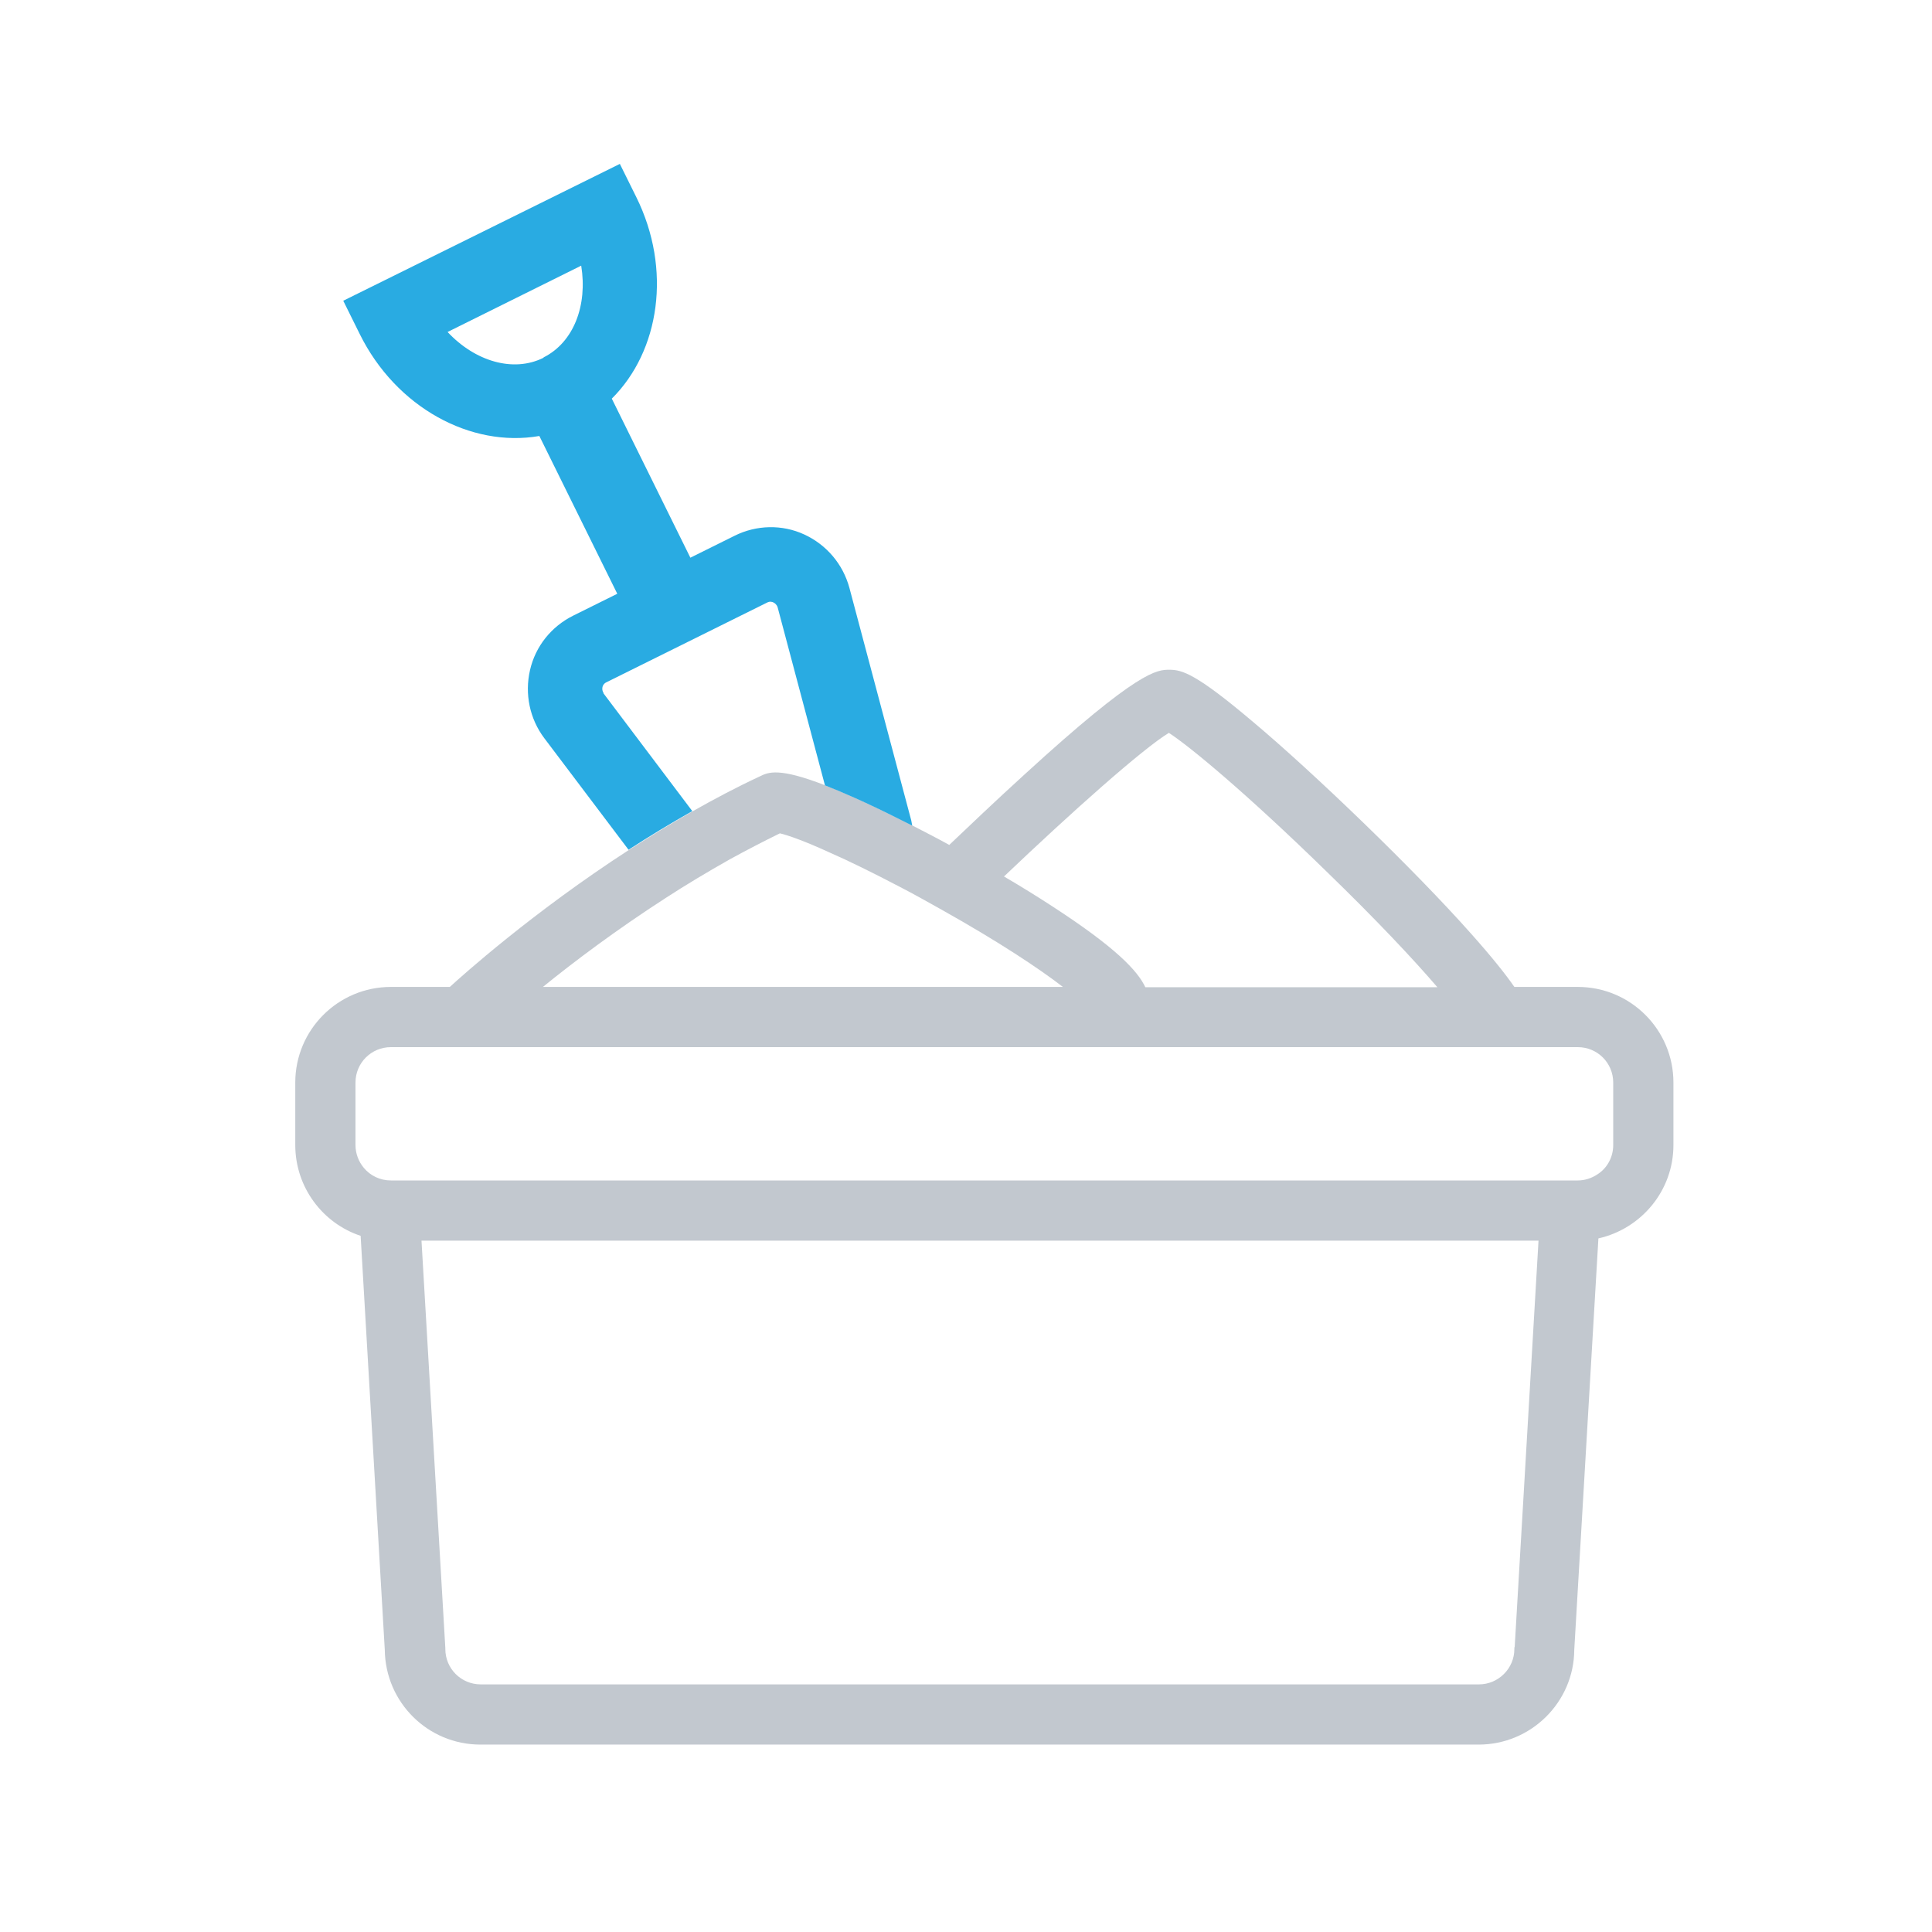
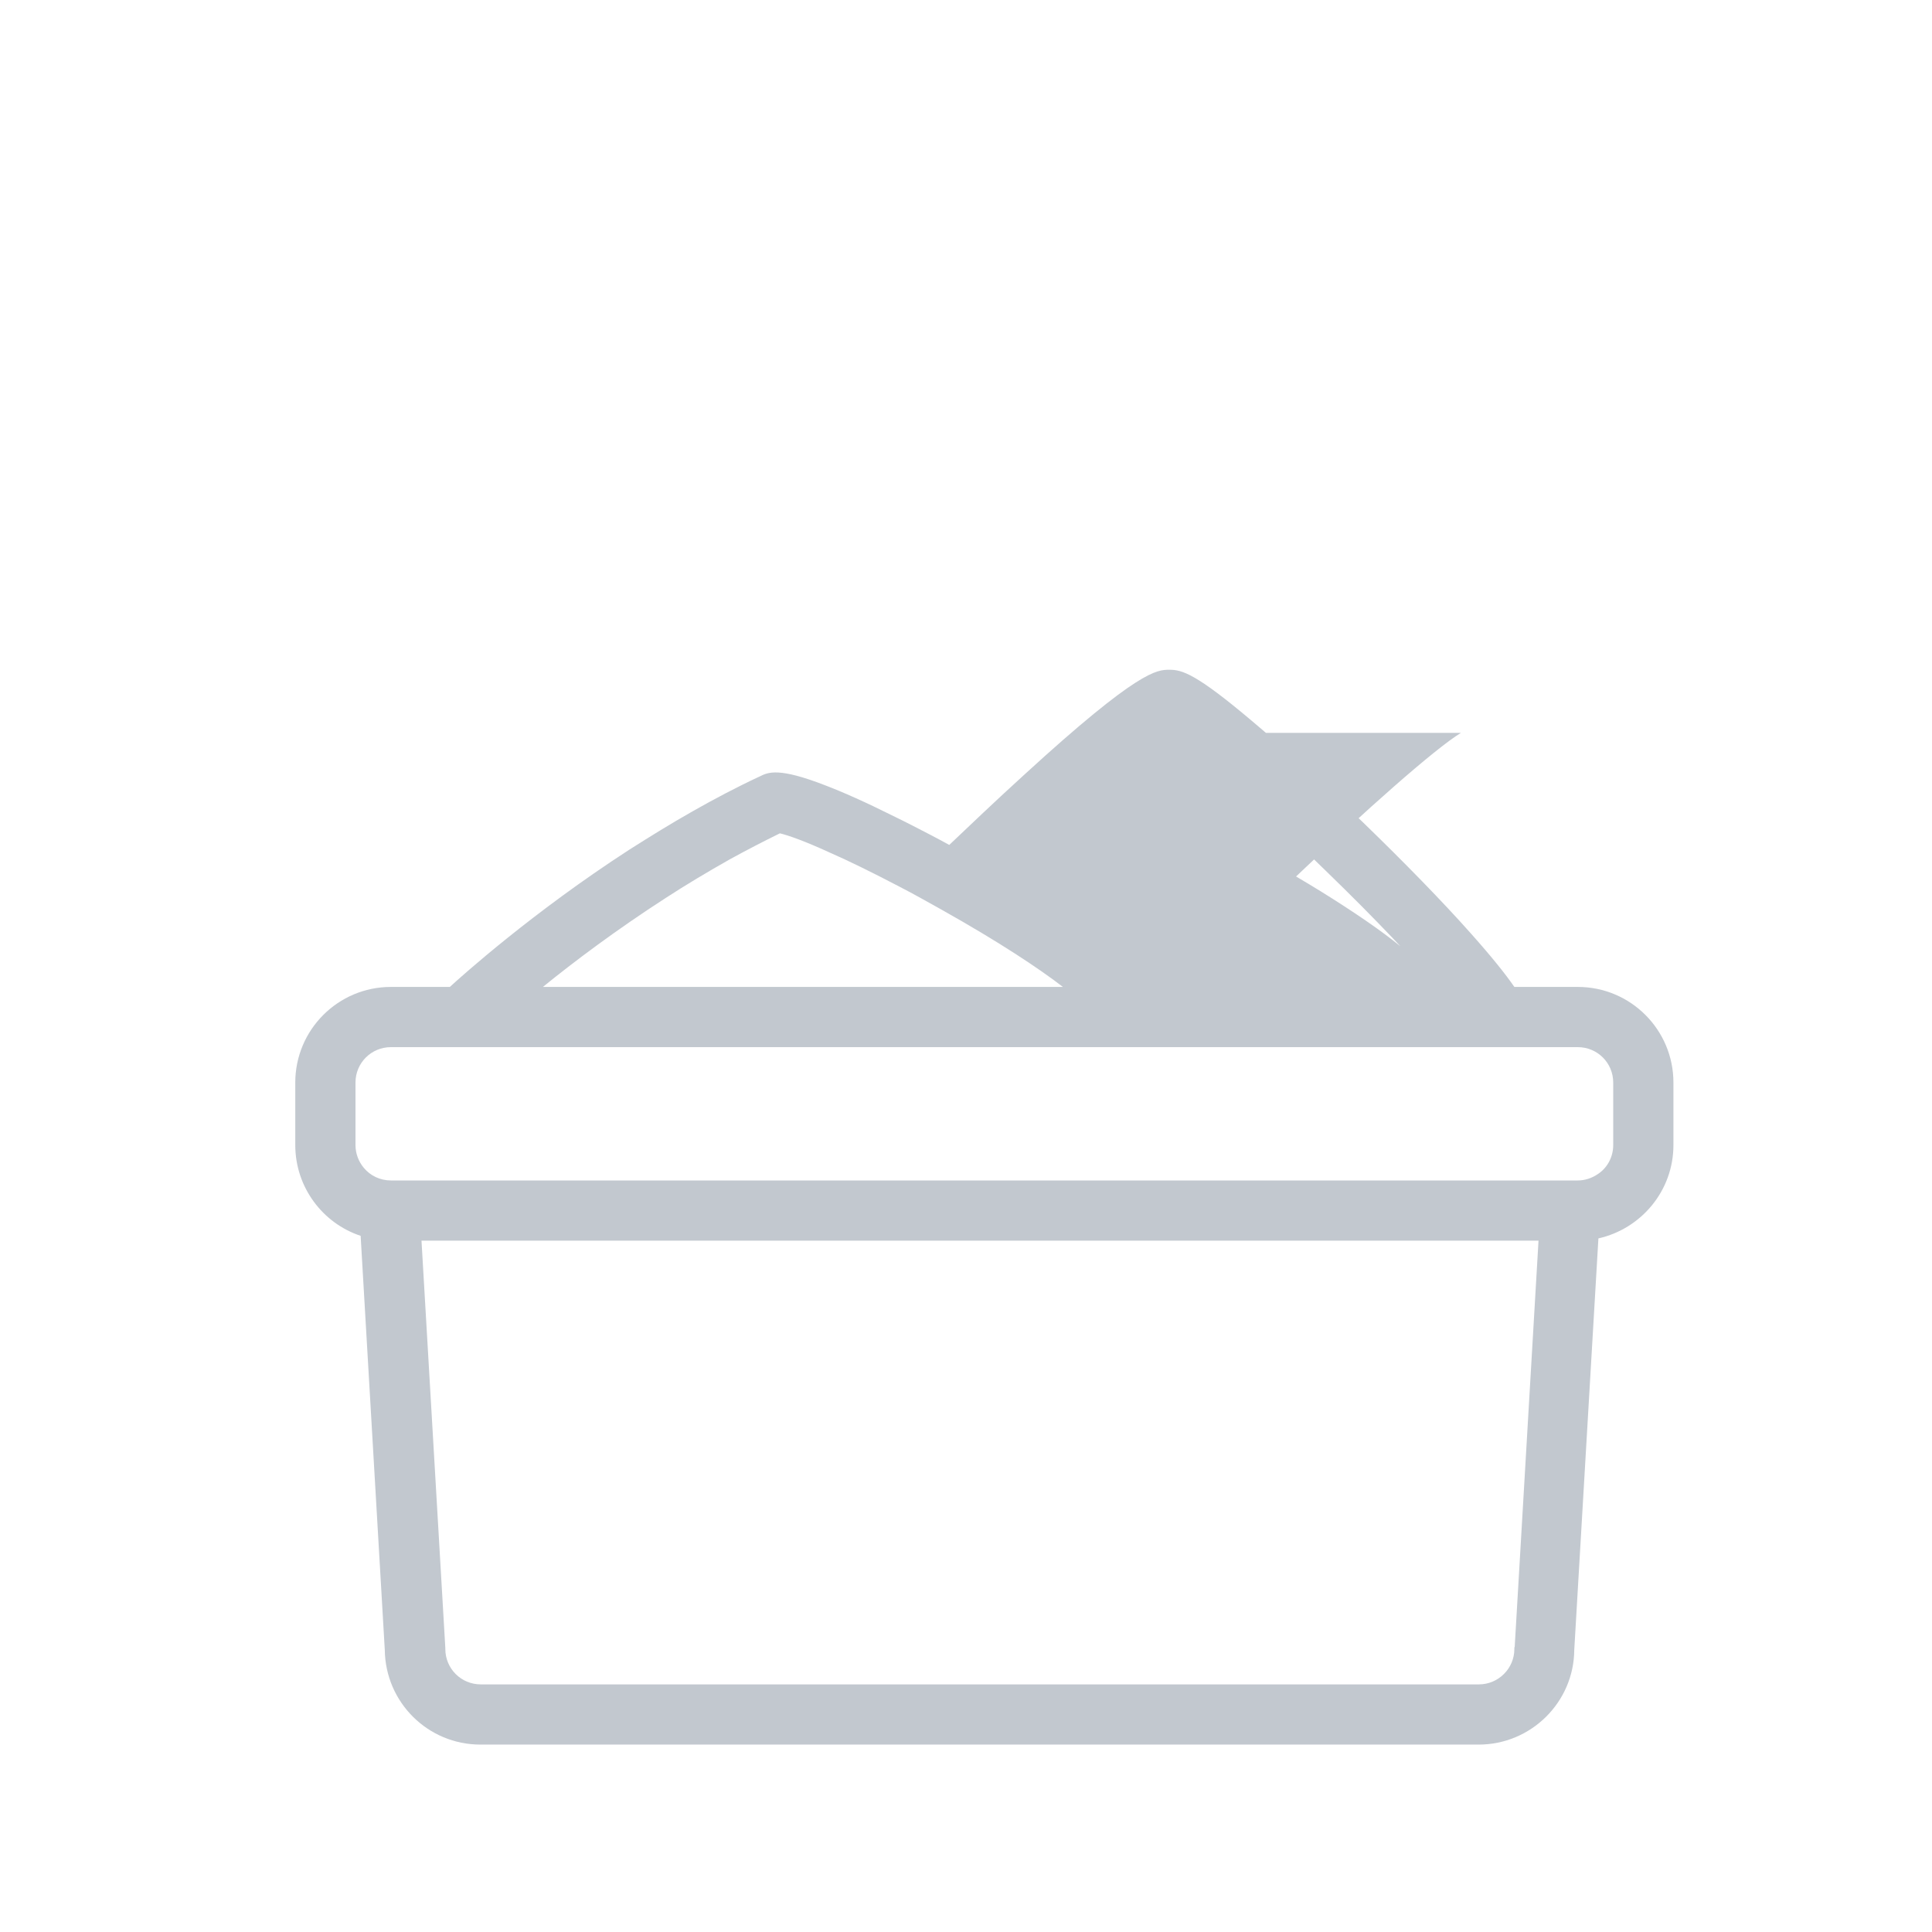
<svg xmlns="http://www.w3.org/2000/svg" id="Layer_1" version="1.1" viewBox="0 0 600 600">
  <defs>
    <style>
      .st0 {
        fill: #c2c8cf;
      }

      .st1 {
        fill: #29abe2;
      }
    </style>
  </defs>
-   <path class="st0" d="M490,306.5h-19.7c-2.7-3.9-6.9-9.2-13.5-16.6-8.7-9.8-20.6-22-33.4-34.4-12.4-12-24.7-23.3-34.6-31.6-17.4-14.7-21.7-15.9-25.6-15.9s-9.5,0-45,32.5c-8.8,8-17.3,16.1-23.4,21.9-3.8-2.1-7.7-4.1-11.4-6-1.8-.9-3.7-1.9-5.4-2.7-9.2-4.6-16.2-7.7-21.7-9.8-14.4-5.6-17.7-4.1-20.3-2.8-7.1,3.3-14.1,7-20.8,10.8-6.9,3.9-13.5,8-19.8,12-30.1,19.5-52.1,39.3-55.7,42.6h-18.3c-16.4,0-29.7,13.3-29.7,29.7v19.4c0,13.1,8.5,24.3,20.3,28.2l7.5,128.6c.2,16.3,13.4,29.4,29.7,29.4h310c16.3,0,29.6-13.2,29.7-29.4l7.5-127.8c13.3-3,23.3-14.8,23.3-29v-19.4c0-16.4-13.3-29.7-29.7-29.7ZM363,227.6c6.5,4.2,24.1,18.8,48.7,42.8,16.1,15.6,27.4,27.7,34.7,36.2h-90.7c-2.4-5.1-9.1-12.3-29-25.2-4.6-3-9.6-6.1-14.9-9.2,21.1-20.1,43-39.6,51.2-44.6ZM206.7,278.9c6.3-4.1,13-8.1,19.9-12,5.1-2.8,10.3-5.5,15.6-8.1,2.6.6,7.9,2.5,15.1,5.8,6.2,2.7,13.7,6.4,22.3,10.9,4.1,2.1,8.3,4.5,12.8,7,18,10.1,30.3,18.3,37.7,24h-161.5c9.6-7.8,22.9-17.8,38.1-27.6ZM470.3,511.6v.5c0,6.1-5,11-11,11H149.3c-6.1,0-11-4.9-11-11v-.3l-7.4-126.5h346.9l-7.4,126.2ZM501,355.6c0,3.8-1.9,7.2-4.9,9.1-1.8,1.2-3.9,1.9-6.1,1.9H121.4c-3.4,0-6.4-1.5-8.4-3.9-1.6-1.9-2.6-4.4-2.6-7.1v-19.4c0-6.1,4.9-11,11-11h368.6c6.1,0,11,4.9,11,11v19.4Z" />
-   <path class="st1" d="M187.5,215.3c-.5-.7-.5-1.4-.4-1.9.1-.5.4-1.1,1.2-1.5l50-24.8c.8-.4,1.5-.2,1.9,0,.4.2,1,.6,1.3,1.5l14.7,55.3c5.4,2.1,12.5,5.2,21.7,9.8,1.8.9,3.6,1.8,5.4,2.7-.1-.5-.2-1-.3-1.6l-19.2-72.2c-2-7.4-7.1-13.4-14-16.6-6.9-3.2-14.9-3-21.7.4l-13.7,6.8-24.4-49.4c14.9-14.8,18.7-40.2,7.6-62.6l-5.1-10.3-85.9,42.5,5.1,10.3c11.3,22.9,34.6,35.4,55.8,31.7l24.2,49-13.7,6.8c-6.8,3.4-11.7,9.5-13.4,16.9-1.7,7.4-.1,15.1,4.4,21.1l26.2,34.7c6.3-4.1,12.9-8.1,19.8-12l-27.6-36.6ZM168.8,111.1c-9.4,4.7-21.3,1.1-29.8-8l41.5-20.6c2,12.3-2.3,23.8-11.7,28.5Z" />
+   <path class="st0" d="M490,306.5h-19.7c-2.7-3.9-6.9-9.2-13.5-16.6-8.7-9.8-20.6-22-33.4-34.4-12.4-12-24.7-23.3-34.6-31.6-17.4-14.7-21.7-15.9-25.6-15.9s-9.5,0-45,32.5c-8.8,8-17.3,16.1-23.4,21.9-3.8-2.1-7.7-4.1-11.4-6-1.8-.9-3.7-1.9-5.4-2.7-9.2-4.6-16.2-7.7-21.7-9.8-14.4-5.6-17.7-4.1-20.3-2.8-7.1,3.3-14.1,7-20.8,10.8-6.9,3.9-13.5,8-19.8,12-30.1,19.5-52.1,39.3-55.7,42.6h-18.3c-16.4,0-29.7,13.3-29.7,29.7v19.4c0,13.1,8.5,24.3,20.3,28.2l7.5,128.6c.2,16.3,13.4,29.4,29.7,29.4h310c16.3,0,29.6-13.2,29.7-29.4l7.5-127.8c13.3-3,23.3-14.8,23.3-29v-19.4c0-16.4-13.3-29.7-29.7-29.7ZM363,227.6c6.5,4.2,24.1,18.8,48.7,42.8,16.1,15.6,27.4,27.7,34.7,36.2c-2.4-5.1-9.1-12.3-29-25.2-4.6-3-9.6-6.1-14.9-9.2,21.1-20.1,43-39.6,51.2-44.6ZM206.7,278.9c6.3-4.1,13-8.1,19.9-12,5.1-2.8,10.3-5.5,15.6-8.1,2.6.6,7.9,2.5,15.1,5.8,6.2,2.7,13.7,6.4,22.3,10.9,4.1,2.1,8.3,4.5,12.8,7,18,10.1,30.3,18.3,37.7,24h-161.5c9.6-7.8,22.9-17.8,38.1-27.6ZM470.3,511.6v.5c0,6.1-5,11-11,11H149.3c-6.1,0-11-4.9-11-11v-.3l-7.4-126.5h346.9l-7.4,126.2ZM501,355.6c0,3.8-1.9,7.2-4.9,9.1-1.8,1.2-3.9,1.9-6.1,1.9H121.4c-3.4,0-6.4-1.5-8.4-3.9-1.6-1.9-2.6-4.4-2.6-7.1v-19.4c0-6.1,4.9-11,11-11h368.6c6.1,0,11,4.9,11,11v19.4Z" />
</svg>